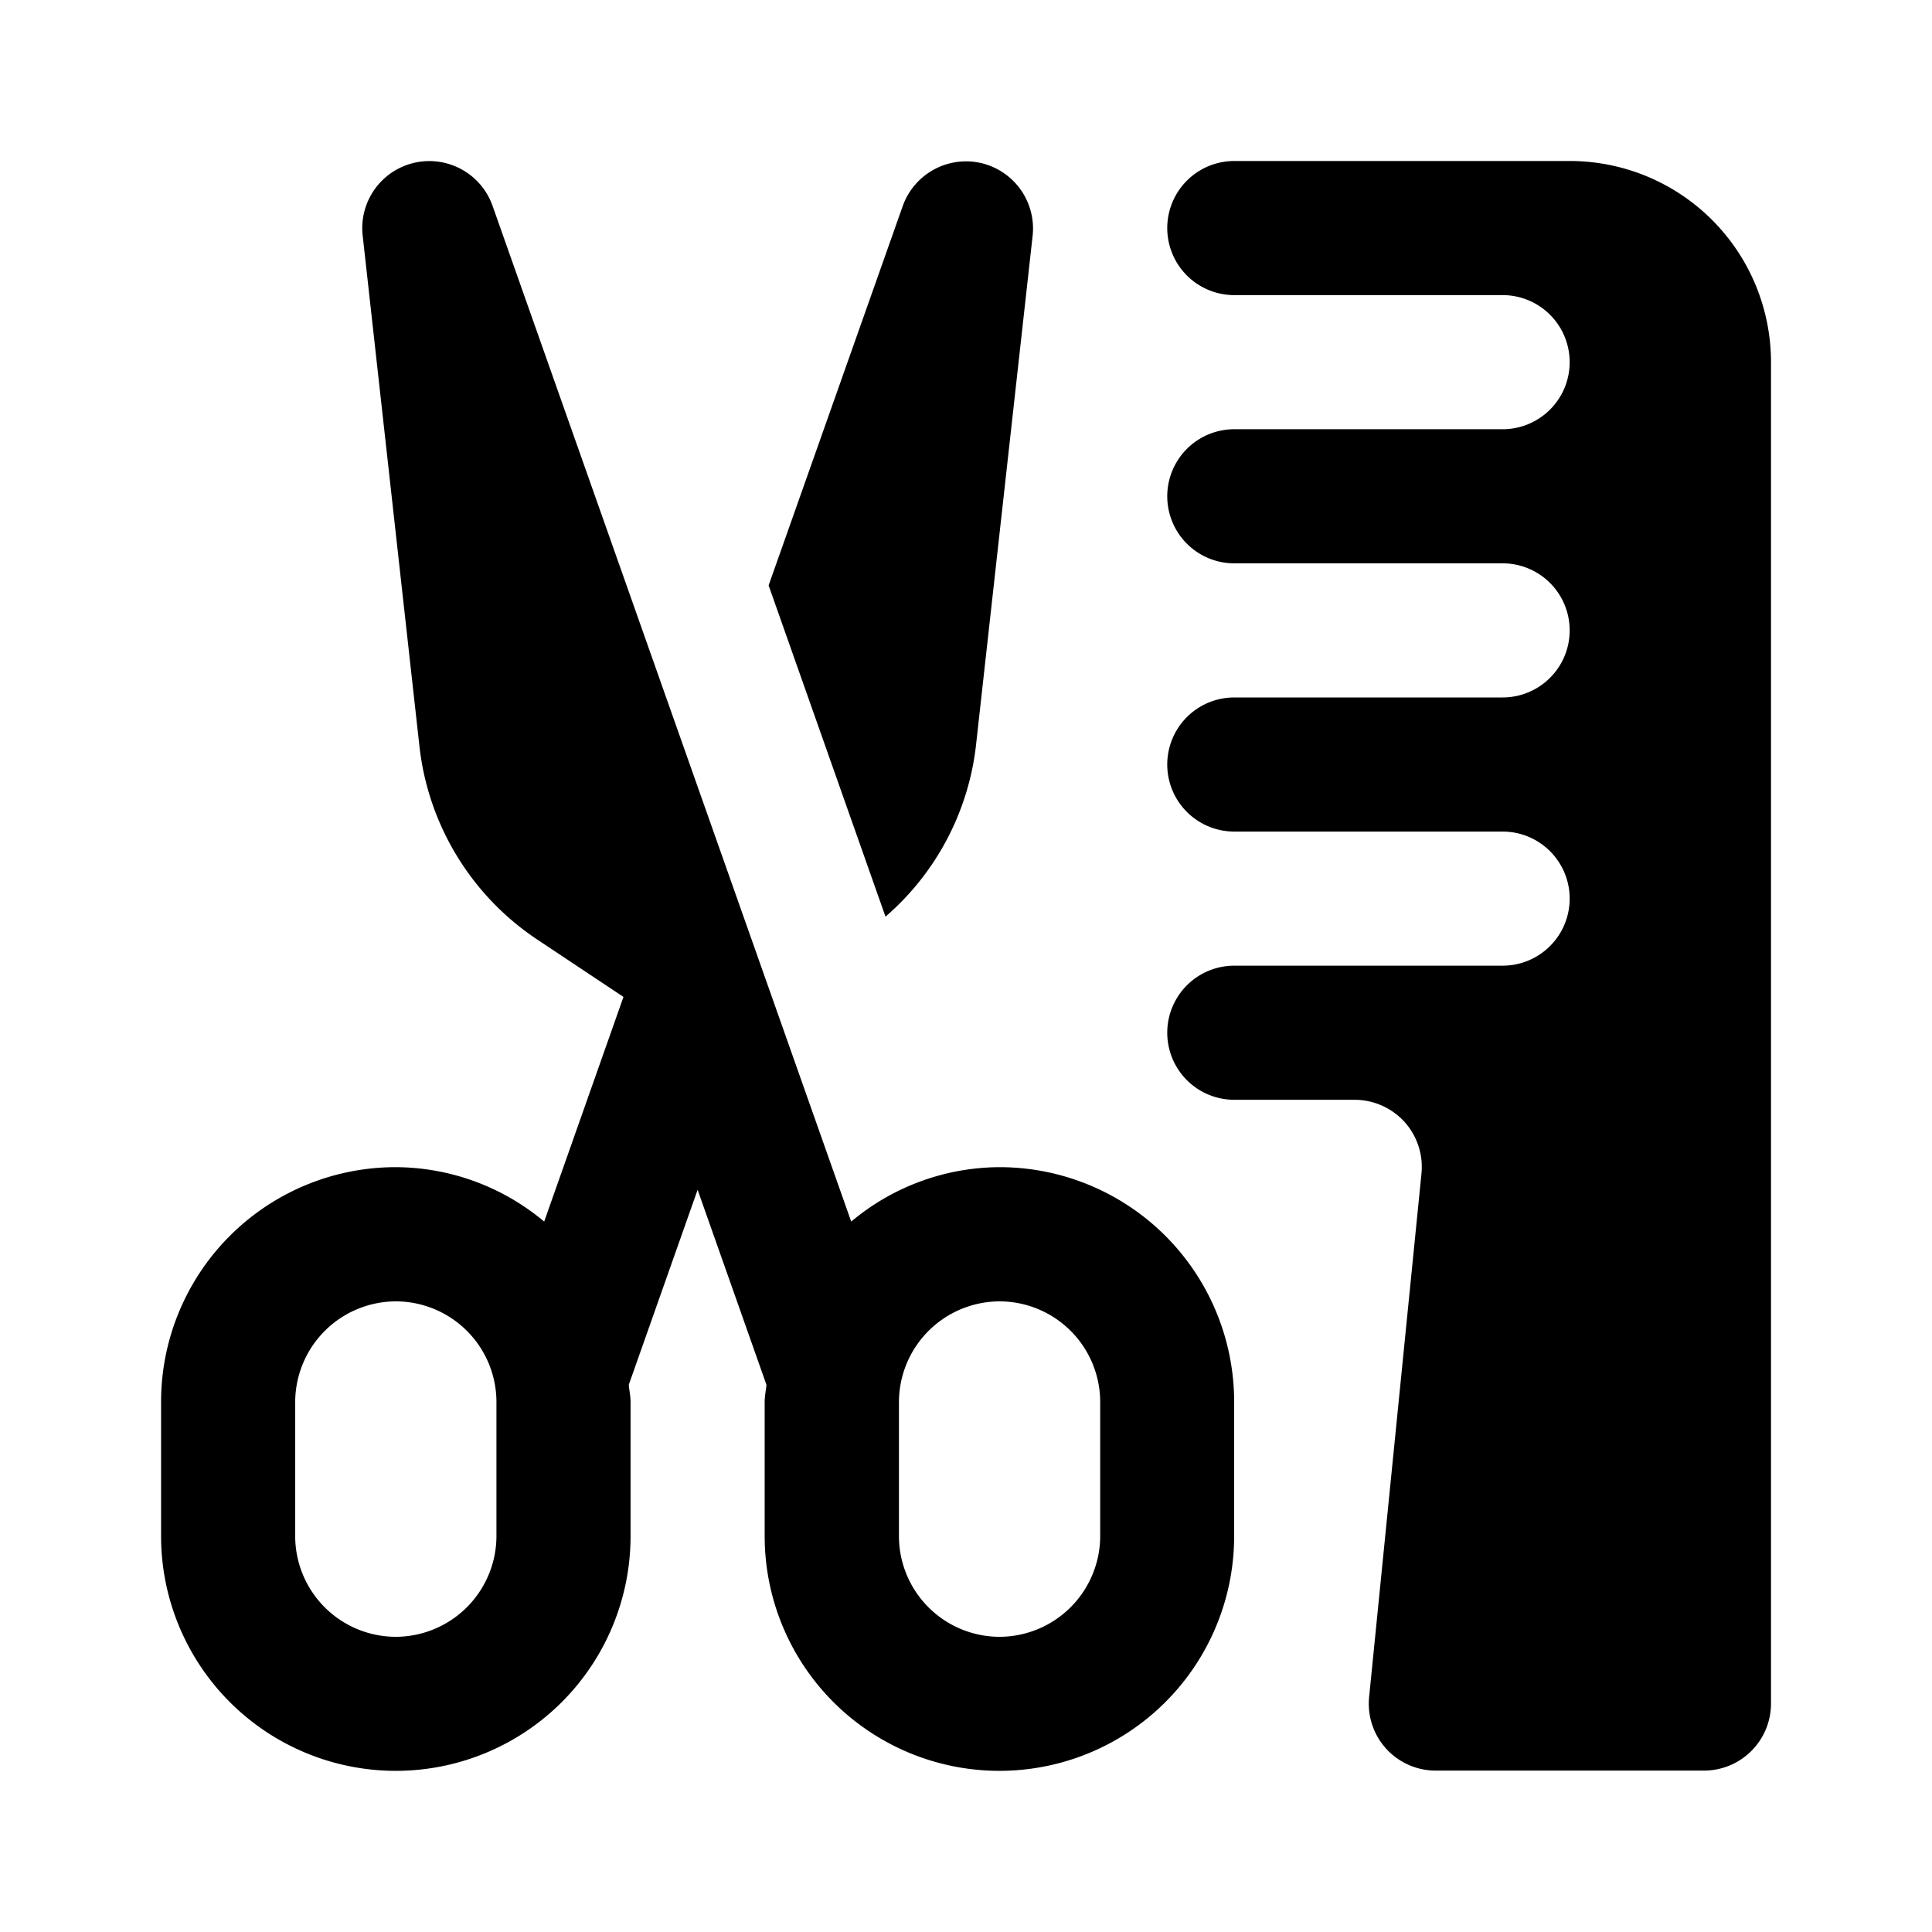
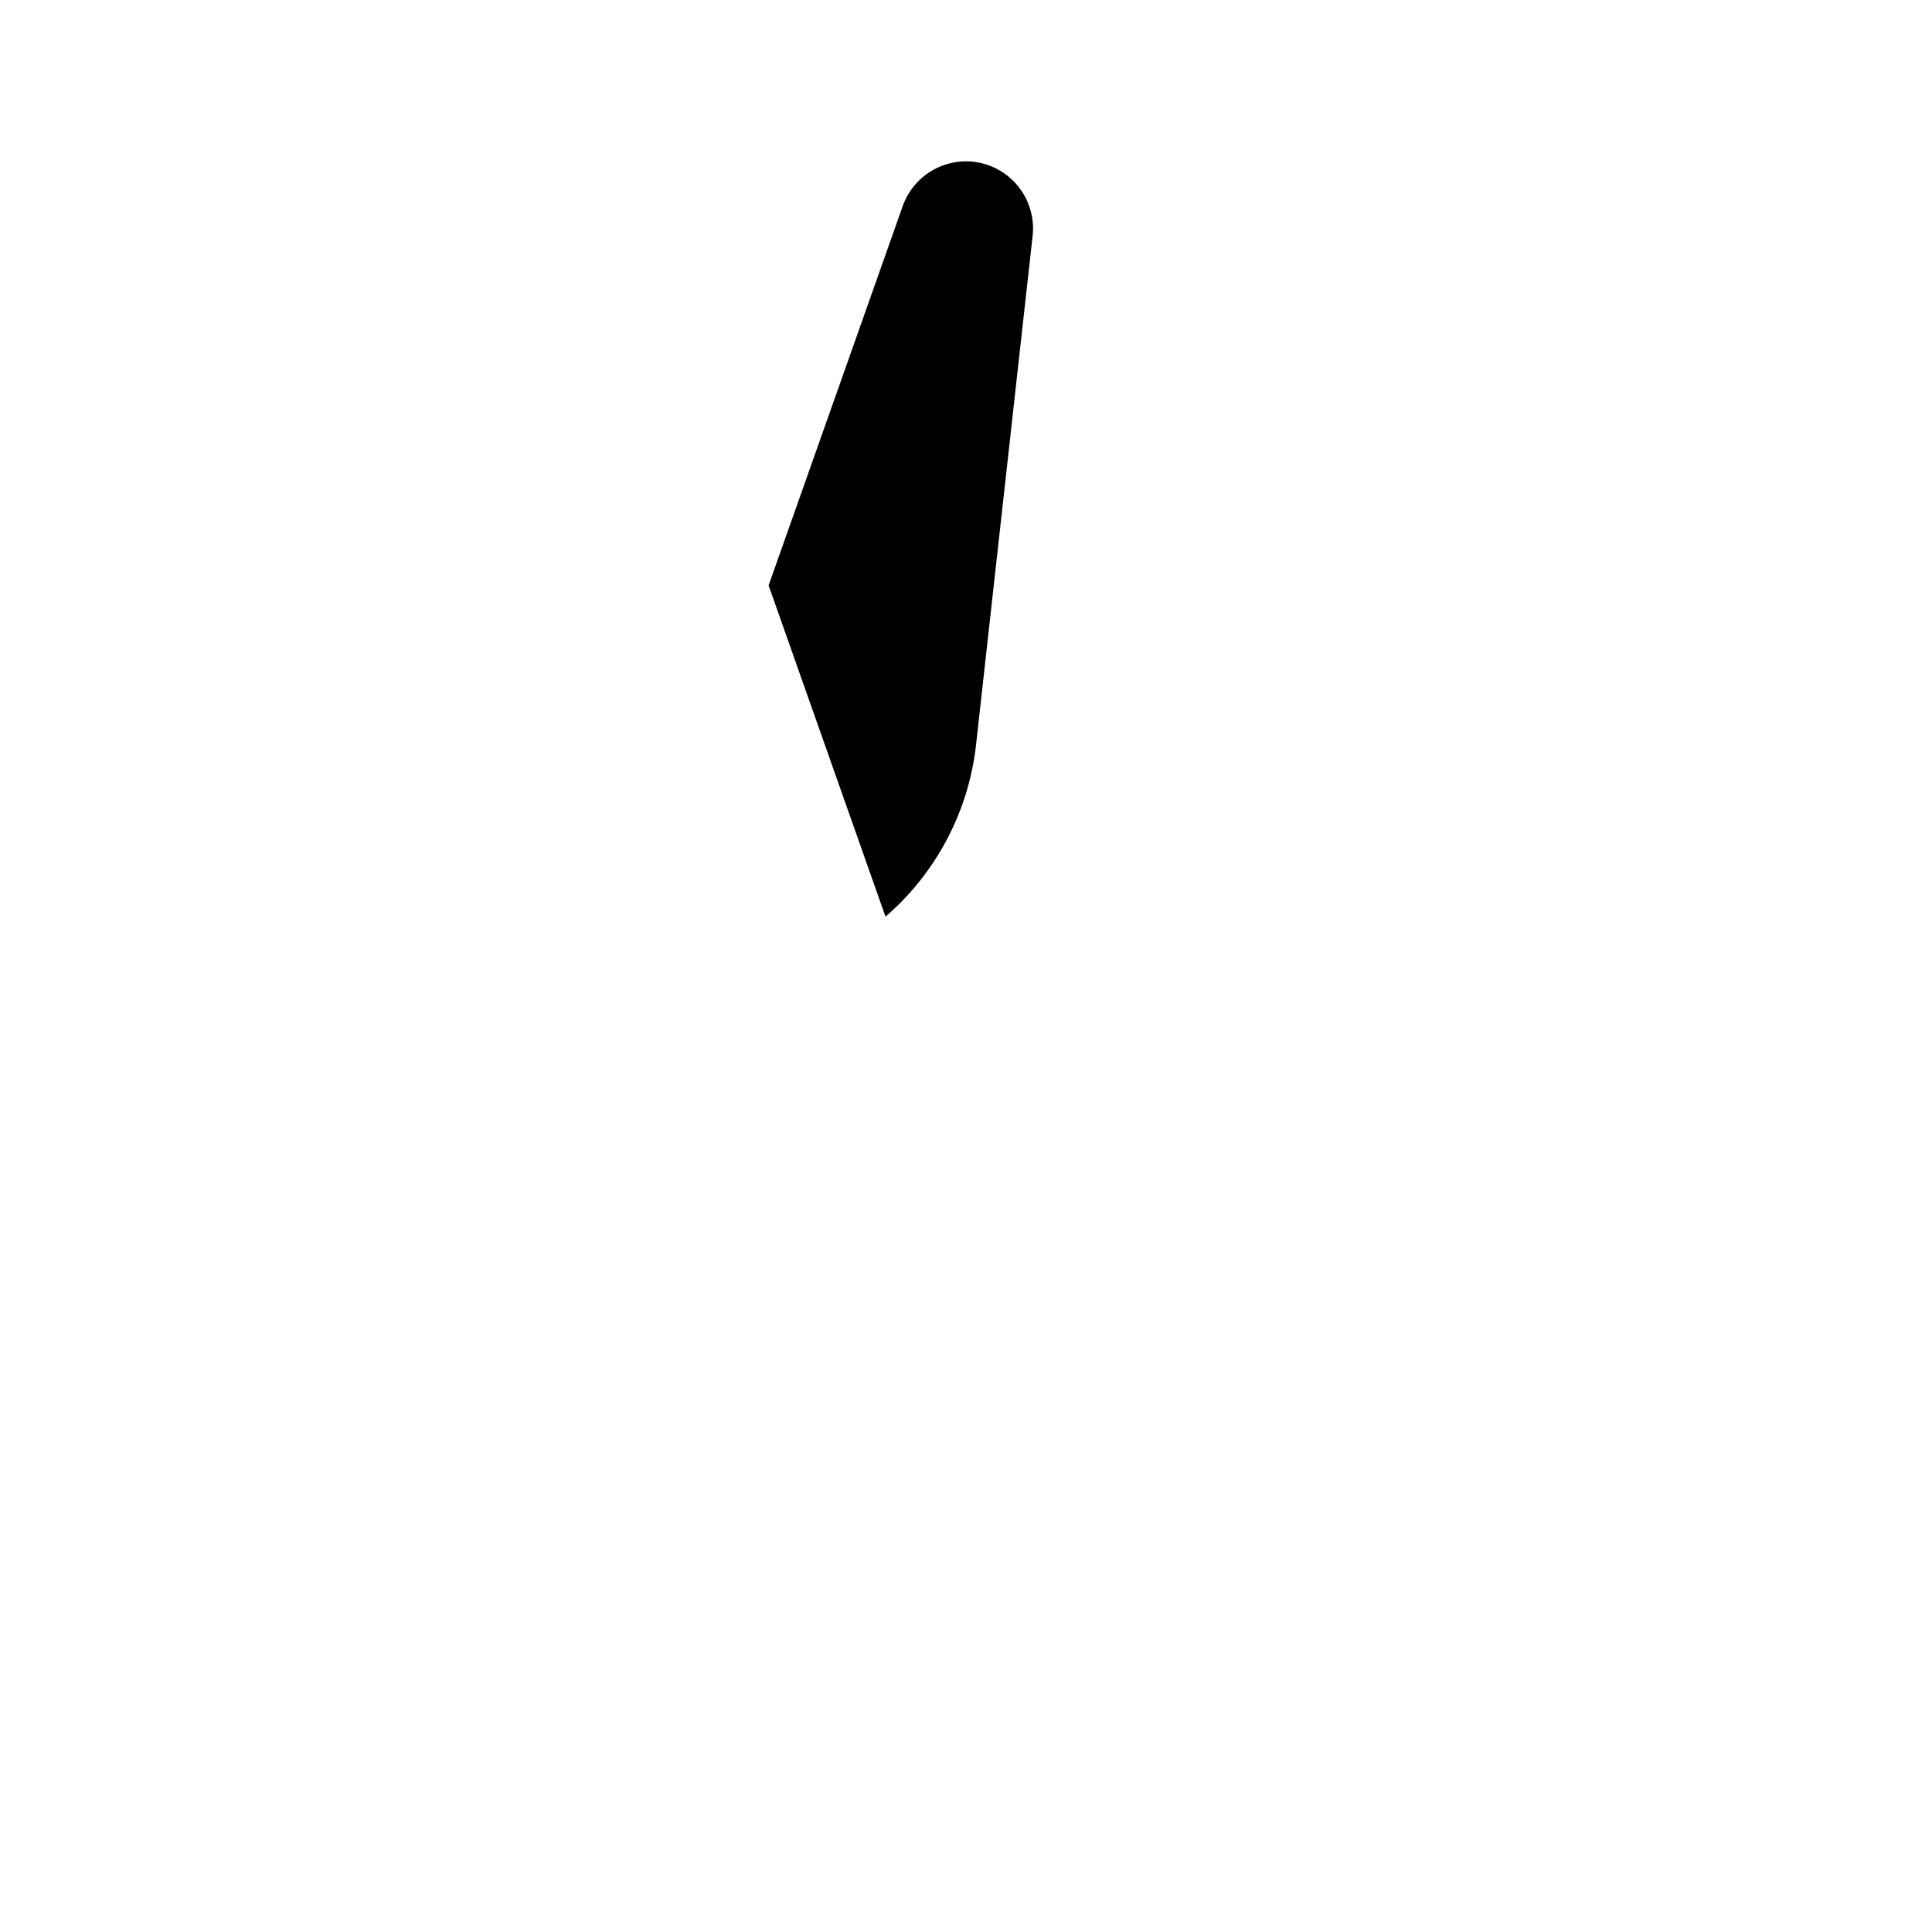
<svg xmlns="http://www.w3.org/2000/svg" viewBox="0 0 24 24">
-   <path d="M21.268 2.732A2.5 2.5 0 0 0 19.5 2h-4.167a.833.833 0 0 0 0 1.666h3.333a.833.833 0 0 1 0 1.666h-3.333a.833.833 0 0 0 0 1.666h3.333a.833.833 0 0 1 0 1.666h-3.333a.833.833 0 0 0 0 1.666h3.333a.833.833 0 0 1 0 1.666h-3.333a.833.833 0 0 0 0 1.666h1.492a.84.84 0 0 1 .62.272.836.836 0 0 1 .213.644l-.65 6.5a.831.831 0 0 0 .826.917h3.333a.833.833 0 0 0 .833-.833V4.5a2.5 2.5 0 0 0-.732-1.768zM12.417 14.499a2.882 2.882 0 0 0-1.843.676L6.118 2.555a.833.833 0 0 0-1.613.369l.705 6.342a3.325 3.325 0 0 0 1.465 2.406l1.07.712-.985 2.791a2.886 2.886 0 0 0-1.843-.676 2.915 2.915 0 0 0-2.916 2.916v1.667a2.916 2.916 0 0 0 5.832 0v-1.667c0-.045-.006-.088-.012-.131a1.146 1.146 0 0 1-.01-.082l.855-2.422.855 2.422c-.002.028-.006.055-.01.082-.006.043-.012.086-.012.131v1.667a2.916 2.916 0 0 0 5.832 0v-1.667a2.915 2.915 0 0 0-2.916-2.916zm-6.25 4.584a1.254 1.254 0 0 1-1.25 1.25 1.252 1.252 0 0 1-1.25-1.25v-1.667a1.254 1.254 0 0 1 1.25-1.25 1.252 1.252 0 0 1 1.25 1.25v1.667zm7.5 0a1.254 1.254 0 0 1-1.25 1.25 1.252 1.252 0 0 1-1.25-1.25v-1.667a1.254 1.254 0 0 1 1.25-1.25 1.252 1.252 0 0 1 1.25 1.25v1.667z" class="cls-1" />
  <path d="M12.123 9.268l.705-6.342a.835.835 0 0 0-.643-.901.835.835 0 0 0-.97.532L9.548 7.272 11 11.387a3.308 3.308 0 0 0 1.123-2.118z" class="cls-1" />
</svg>